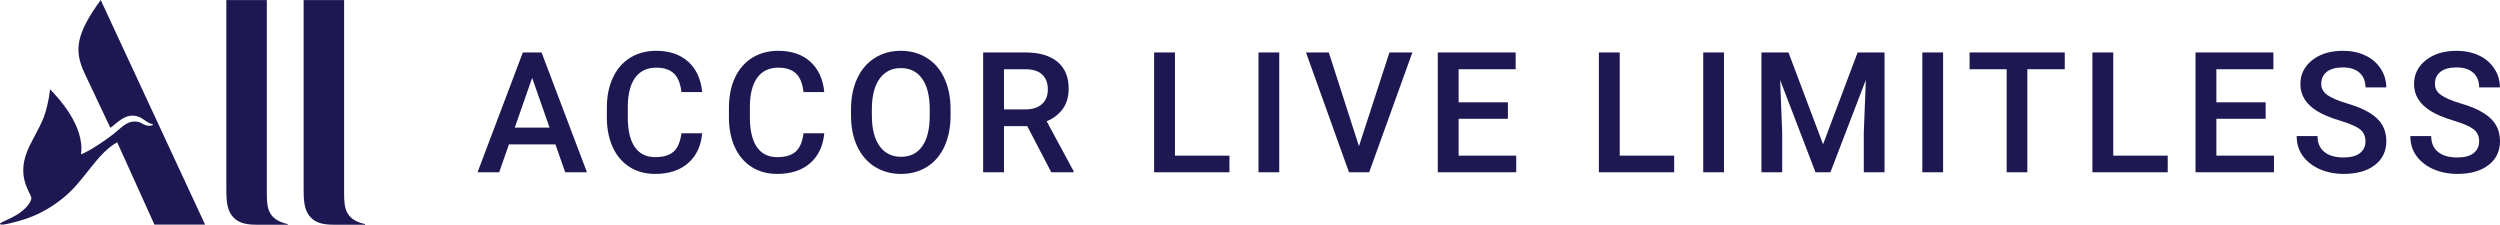
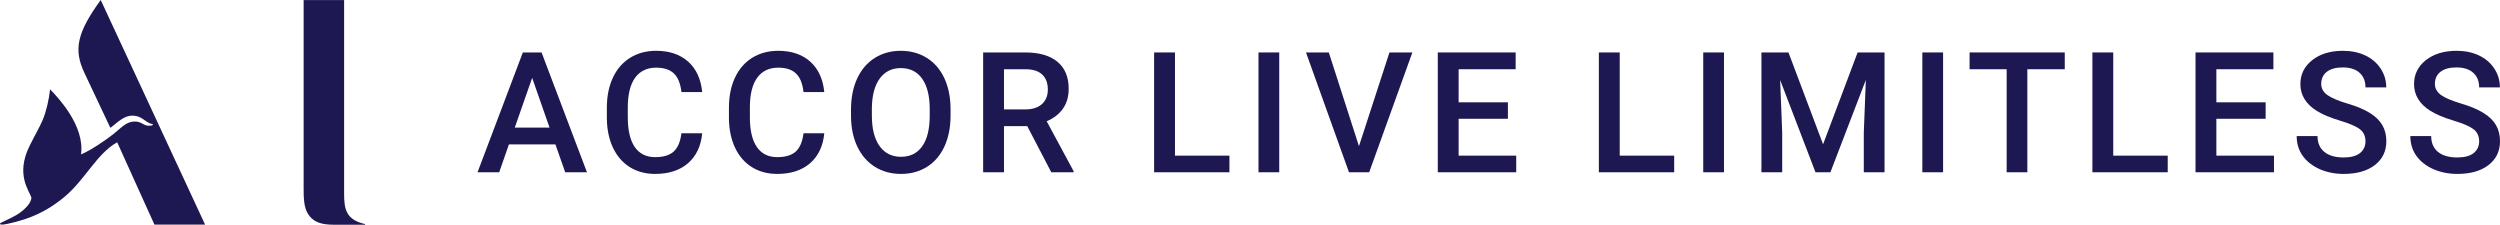
<svg xmlns="http://www.w3.org/2000/svg" width="178" height="16" viewBox="0 0 178 16" fill="none">
-   <path d="M20.497 16H18.255C17.313 16 16.832 15.788 16.486 15.318C16.115 14.822 16.115 14.06 16.115 13.345V0.007H18.998V13.776C18.998 14.868 19.113 15.643 20.49 15.954V16H20.497Z" fill="#1E1852" />
  <path d="M14.603 15.993H10.996L8.344 10.131C6.896 10.932 6.07 12.782 4.602 14.007C3.853 14.632 2.982 15.186 1.893 15.564C1.399 15.733 0.56 15.955 0.246 15.988C0.111 16 0.022 15.994 0.003 15.948C-0.01 15.909 0.022 15.883 0.163 15.812C0.323 15.733 0.983 15.453 1.399 15.16C1.918 14.789 2.213 14.391 2.238 14.085C2.098 13.577 1.079 12.443 2.117 10.365C2.488 9.616 2.809 9.082 3.039 8.541C3.302 7.922 3.494 7.049 3.558 6.398C3.565 6.359 3.571 6.359 3.59 6.385C4.096 6.906 6.057 8.951 5.768 10.991C6.422 10.736 7.549 9.961 8.068 9.551C8.619 9.114 8.978 8.665 9.561 8.652C10.08 8.645 10.125 8.899 10.541 8.951C10.644 8.964 10.798 8.945 10.874 8.906C10.906 8.893 10.9 8.854 10.849 8.841C10.285 8.704 10.144 8.235 9.414 8.235C8.76 8.235 8.235 8.847 7.857 9.101L6.005 5.179C5.237 3.538 5.467 2.345 7.171 0L14.603 15.993Z" fill="#1E1852" />
  <path d="M26 16H23.758C22.816 16 22.335 15.788 21.989 15.318C21.618 14.822 21.618 14.06 21.618 13.345V0.007H24.501V13.776C24.501 14.868 24.616 15.643 25.994 15.954V16H26Z" fill="#1E1852" />
  <path d="M39.545 10.279H36.236L35.543 12.266H34L37.227 3.734H38.559L41.792 12.266H40.243L39.545 10.279ZM36.652 9.084H39.128L37.89 5.545L36.652 9.084Z" fill="#1E1852" />
  <path d="M49.997 9.488C49.911 10.398 49.575 11.109 48.988 11.621C48.401 12.129 47.621 12.383 46.647 12.383C45.966 12.383 45.366 12.223 44.845 11.902C44.329 11.578 43.93 11.119 43.648 10.525C43.367 9.932 43.22 9.242 43.208 8.457V7.66C43.208 6.855 43.351 6.146 43.637 5.533C43.922 4.92 44.331 4.447 44.863 4.115C45.399 3.783 46.017 3.617 46.717 3.617C47.66 3.617 48.419 3.873 48.994 4.385C49.569 4.896 49.903 5.619 49.997 6.553H48.518C48.448 5.939 48.268 5.498 47.979 5.229C47.693 4.955 47.273 4.818 46.717 4.818C46.072 4.818 45.575 5.055 45.227 5.527C44.883 5.996 44.706 6.686 44.699 7.596V8.352C44.699 9.273 44.863 9.977 45.191 10.461C45.524 10.945 46.009 11.188 46.647 11.188C47.23 11.188 47.668 11.057 47.961 10.795C48.254 10.533 48.44 10.098 48.518 9.488H49.997Z" fill="#1E1852" />
  <path d="M58.689 9.488C58.603 10.398 58.267 11.109 57.68 11.621C57.093 12.129 56.313 12.383 55.339 12.383C54.658 12.383 54.057 12.223 53.537 11.902C53.021 11.578 52.622 11.119 52.34 10.525C52.059 9.932 51.912 9.242 51.9 8.457V7.66C51.9 6.855 52.043 6.146 52.328 5.533C52.614 4.92 53.023 4.447 53.555 4.115C54.091 3.783 54.709 3.617 55.409 3.617C56.352 3.617 57.111 3.873 57.686 4.385C58.261 4.896 58.595 5.619 58.689 6.553H57.21C57.14 5.939 56.96 5.498 56.67 5.229C56.385 4.955 55.964 4.818 55.409 4.818C54.764 4.818 54.267 5.055 53.919 5.527C53.574 5.996 53.398 6.686 53.391 7.596V8.352C53.391 9.273 53.555 9.977 53.883 10.461C54.216 10.945 54.701 11.188 55.339 11.188C55.921 11.188 56.359 11.057 56.653 10.795C56.946 10.533 57.132 10.098 57.21 9.488H58.689Z" fill="#1E1852" />
  <path d="M67.68 8.223C67.68 9.059 67.535 9.793 67.246 10.426C66.956 11.055 66.542 11.539 66.002 11.879C65.466 12.215 64.848 12.383 64.148 12.383C63.456 12.383 62.837 12.215 62.294 11.879C61.754 11.539 61.335 11.057 61.038 10.432C60.745 9.807 60.596 9.086 60.592 8.27V7.789C60.592 6.957 60.739 6.223 61.032 5.586C61.33 4.949 61.746 4.463 62.282 4.127C62.822 3.787 63.44 3.617 64.136 3.617C64.832 3.617 65.448 3.785 65.984 4.121C66.524 4.453 66.941 4.934 67.234 5.562C67.528 6.188 67.676 6.916 67.68 7.748V8.223ZM66.196 7.777C66.196 6.832 66.016 6.107 65.656 5.604C65.3 5.1 64.793 4.848 64.136 4.848C63.495 4.848 62.992 5.1 62.628 5.604C62.268 6.104 62.084 6.812 62.077 7.73V8.223C62.077 9.16 62.258 9.885 62.622 10.396C62.99 10.908 63.498 11.164 64.148 11.164C64.805 11.164 65.31 10.914 65.662 10.414C66.018 9.914 66.196 9.184 66.196 8.223V7.777Z" fill="#1E1852" />
  <path d="M73.139 8.979H71.484V12.266H70V3.734H73.004C73.99 3.734 74.751 3.955 75.287 4.396C75.822 4.838 76.09 5.477 76.09 6.312C76.09 6.883 75.951 7.361 75.674 7.748C75.4 8.131 75.017 8.426 74.524 8.633L76.442 12.19V12.266H74.852L73.139 8.979ZM71.484 7.789H73.01C73.511 7.789 73.902 7.664 74.183 7.414C74.465 7.16 74.606 6.814 74.606 6.377C74.606 5.92 74.475 5.566 74.213 5.316C73.955 5.066 73.567 4.938 73.051 4.93H71.484V7.789Z" fill="#1E1852" />
  <path d="M83.658 11.082H87.536V12.266H82.173V3.734H83.658V11.082Z" fill="#1E1852" />
  <path d="M91.082 12.266H89.604V3.734H91.082V12.266Z" fill="#1E1852" />
  <path d="M96.758 10.408L98.929 3.734H100.561L97.486 12.266H96.048L92.986 3.734H94.611L96.758 10.408Z" fill="#1E1852" />
  <path d="M107.363 8.457H103.854V11.082H107.956V12.266H102.37V3.734H107.915V4.93H103.854V7.285H107.363V8.457Z" fill="#1E1852" />
  <path d="M115.324 11.082H119.202V12.266H113.839V3.734H115.324V11.082Z" fill="#1E1852" />
  <path d="M122.748 12.266H121.27V3.734H122.748V12.266Z" fill="#1E1852" />
  <path d="M127.339 3.734L129.803 10.273L132.262 3.734H134.18V12.266H132.702V9.453L132.848 5.691L130.325 12.266H129.263L126.746 5.697L126.893 9.453V12.266H125.414V3.734H127.339Z" fill="#1E1852" />
  <path d="M138.348 12.266H136.87V3.734H138.348V12.266Z" fill="#1E1852" />
  <path d="M147.011 4.93H144.347V12.266H142.874V4.93H140.234V3.734H147.011V4.93Z" fill="#1E1852" />
  <path d="M150.463 11.082H154.342V12.266H148.979V3.734H150.463V11.082Z" fill="#1E1852" />
  <path d="M161.314 8.457H157.806V11.082H161.907V12.266H156.321V3.734H161.866V4.93H157.806V7.285H161.314V8.457Z" fill="#1E1852" />
  <path d="M168.422 10.068C168.422 9.693 168.289 9.404 168.023 9.201C167.761 8.998 167.286 8.793 166.597 8.586C165.909 8.379 165.361 8.148 164.954 7.895C164.176 7.406 163.787 6.77 163.787 5.984C163.787 5.297 164.066 4.73 164.626 4.285C165.189 3.84 165.919 3.617 166.814 3.617C167.409 3.617 167.939 3.727 168.404 3.945C168.87 4.164 169.236 4.477 169.502 4.883C169.768 5.285 169.901 5.732 169.901 6.225H168.422C168.422 5.779 168.281 5.432 168 5.182C167.722 4.928 167.323 4.801 166.803 4.801C166.318 4.801 165.94 4.904 165.67 5.111C165.404 5.318 165.271 5.607 165.271 5.979C165.271 6.291 165.416 6.553 165.705 6.764C165.995 6.971 166.472 7.174 167.137 7.373C167.802 7.568 168.336 7.793 168.739 8.047C169.142 8.297 169.437 8.586 169.625 8.914C169.813 9.238 169.907 9.619 169.907 10.057C169.907 10.768 169.633 11.334 169.085 11.756C168.541 12.174 167.802 12.383 166.867 12.383C166.249 12.383 165.68 12.27 165.16 12.043C164.643 11.812 164.24 11.496 163.951 11.094C163.665 10.691 163.523 10.223 163.523 9.688H165.007C165.007 10.172 165.168 10.547 165.488 10.812C165.809 11.078 166.269 11.211 166.867 11.211C167.384 11.211 167.771 11.107 168.029 10.9C168.291 10.69 168.422 10.412 168.422 10.068Z" fill="#1E1852" />
  <path d="M176.516 10.068C176.516 9.693 176.383 9.404 176.117 9.201C175.854 8.998 175.379 8.793 174.691 8.586C174.002 8.379 173.455 8.148 173.048 7.895C172.269 7.406 171.88 6.77 171.88 5.984C171.88 5.297 172.16 4.73 172.719 4.285C173.283 3.84 174.012 3.617 174.908 3.617C175.502 3.617 176.032 3.727 176.498 3.945C176.963 4.164 177.329 4.477 177.595 4.883C177.861 5.285 177.994 5.732 177.994 6.225H176.516C176.516 5.779 176.375 5.432 176.093 5.182C175.815 4.928 175.416 4.801 174.896 4.801C174.411 4.801 174.034 4.904 173.764 5.111C173.498 5.318 173.365 5.607 173.365 5.979C173.365 6.291 173.509 6.553 173.799 6.764C174.088 6.971 174.566 7.174 175.231 7.373C175.896 7.568 176.429 7.793 176.832 8.047C177.235 8.297 177.531 8.586 177.718 8.914C177.906 9.238 178 9.619 178 10.057C178 10.768 177.726 11.334 177.179 11.756C176.635 12.174 175.896 12.383 174.961 12.383C174.343 12.383 173.773 12.27 173.253 12.043C172.737 11.812 172.334 11.496 172.044 11.094C171.759 10.691 171.616 10.223 171.616 9.688H173.101C173.101 10.172 173.261 10.547 173.582 10.812C173.903 11.078 174.362 11.211 174.961 11.211C175.477 11.211 175.864 11.107 176.122 10.9C176.384 10.69 176.516 10.412 176.516 10.068Z" fill="#1E1852" />
</svg>